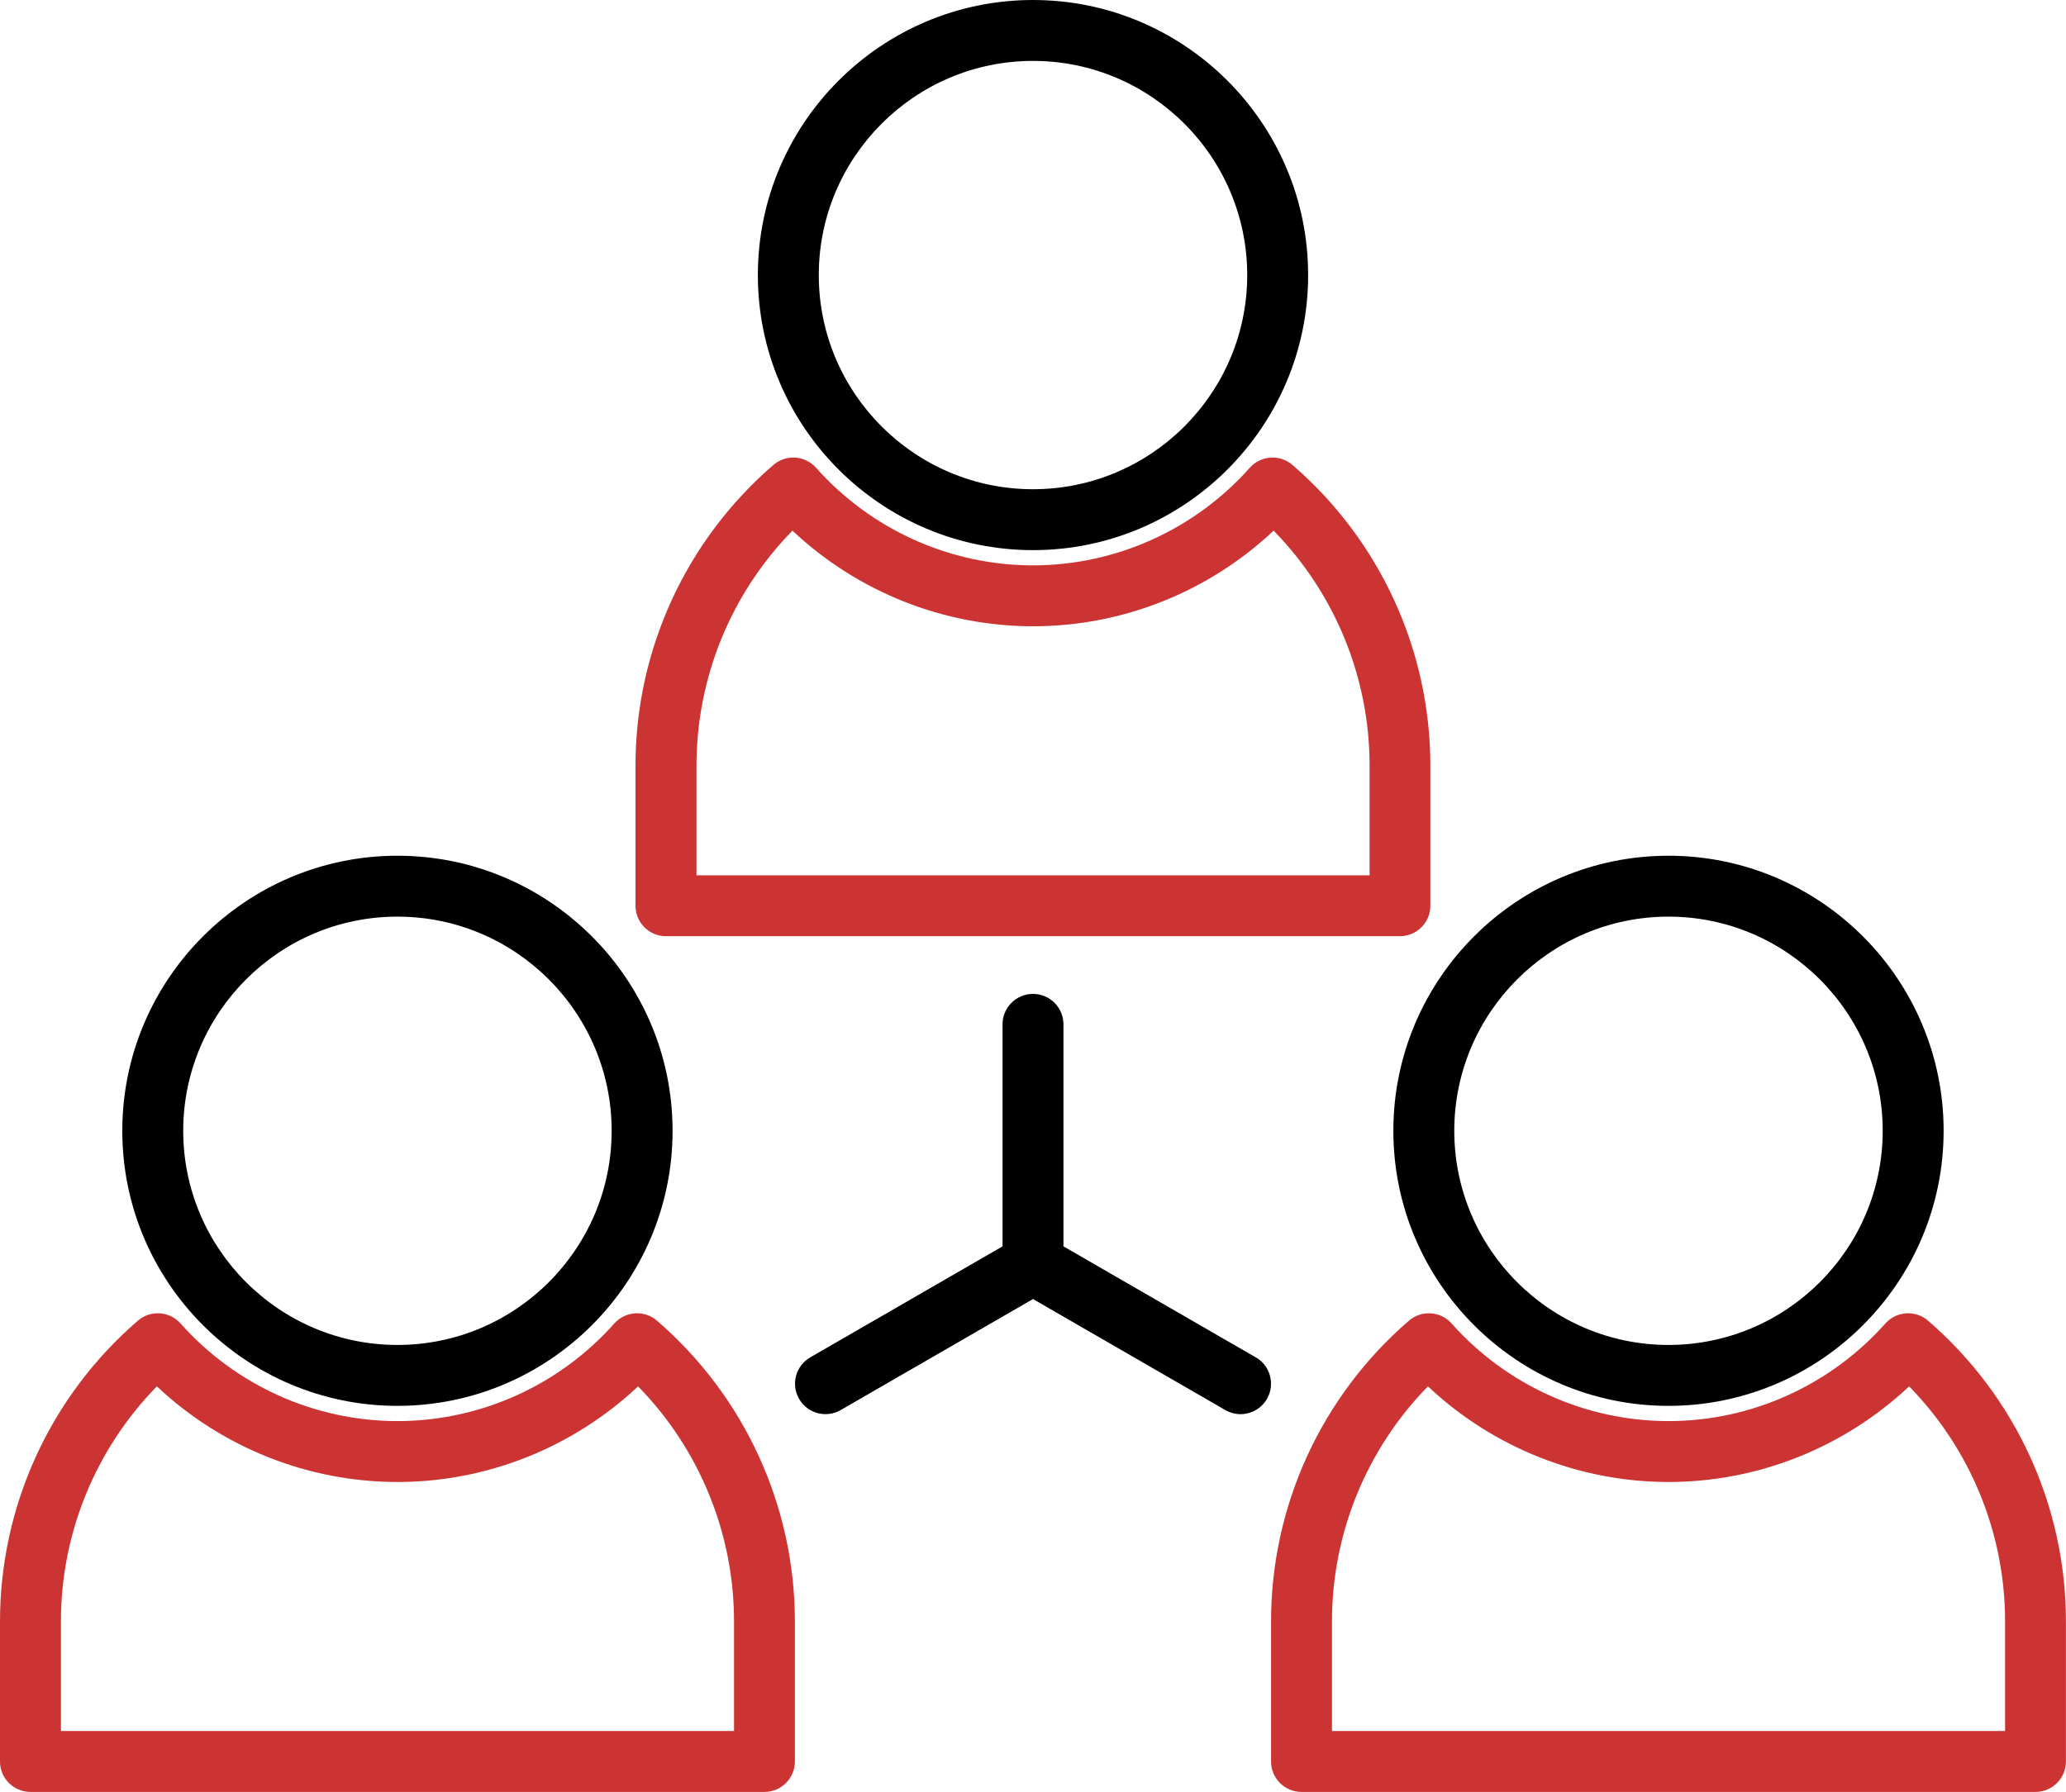
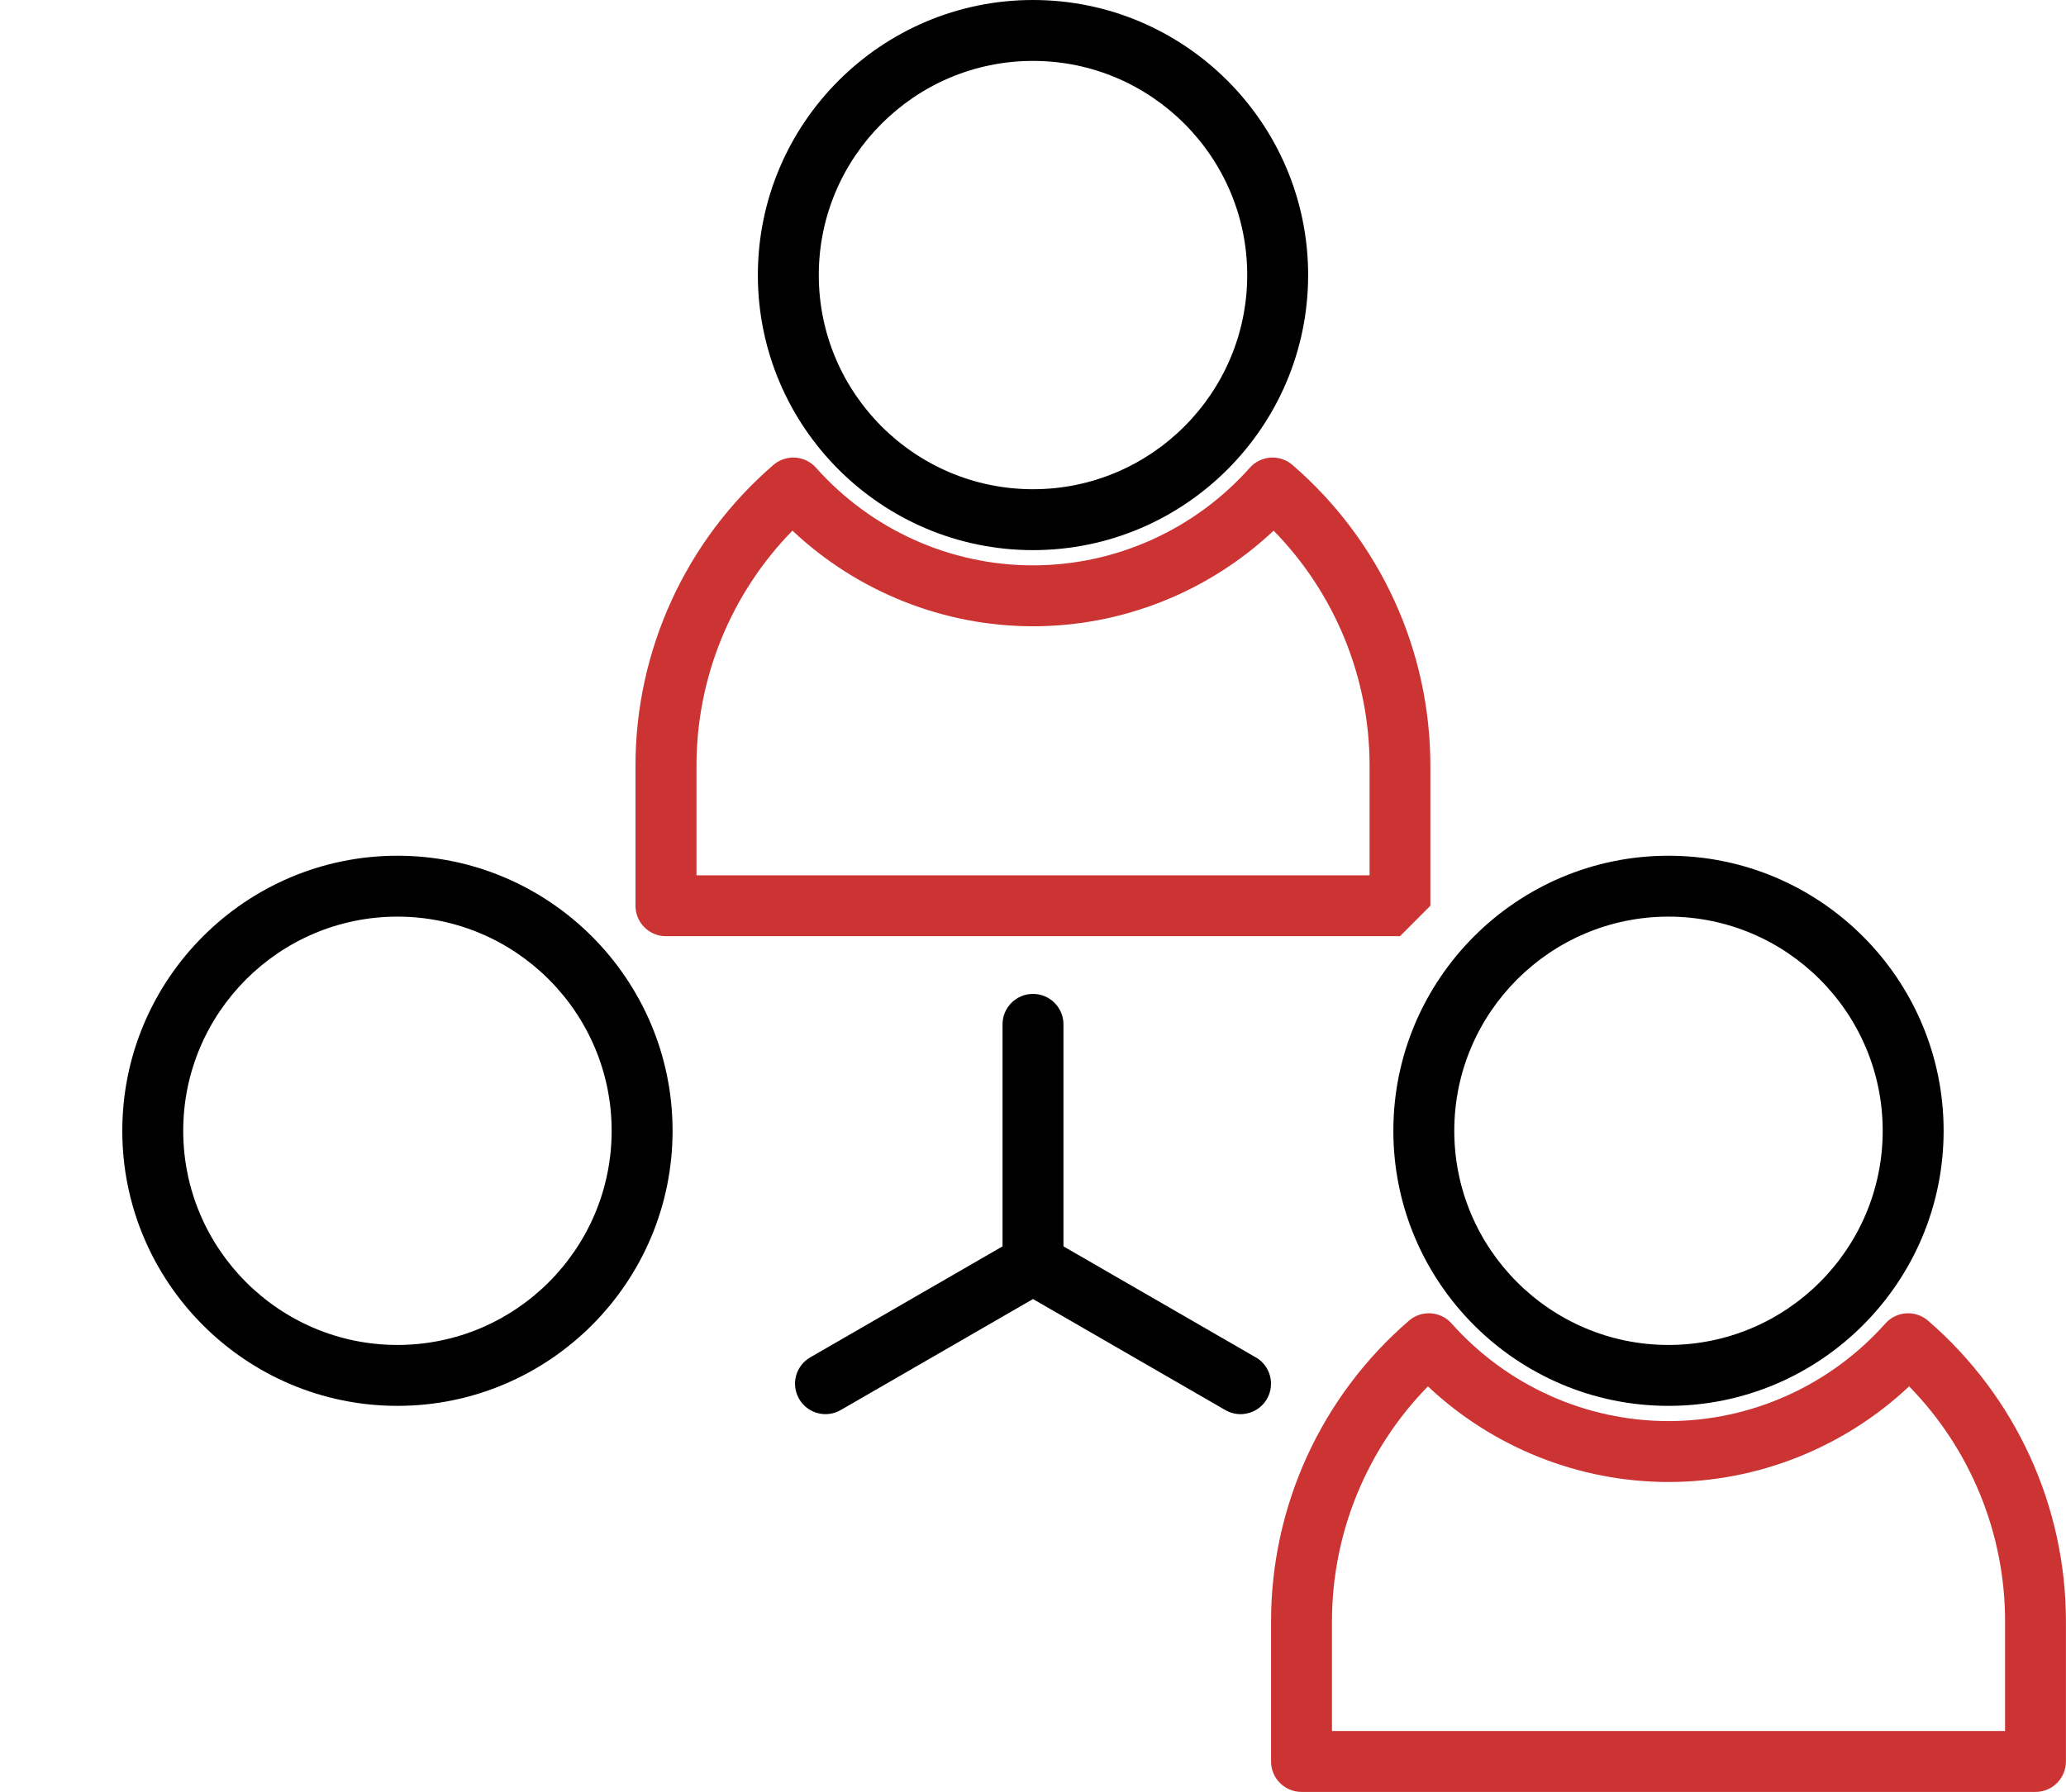
<svg xmlns="http://www.w3.org/2000/svg" id="Layer_2" viewBox="0 0 271.3 235.37">
  <defs>
    <style>.cls-1{fill:#c33;}</style>
  </defs>
  <g id="Design">
    <path d="M135.65,72.26c-19.92,0-36.13-16.21-36.13-36.13S115.73,0,135.65,0s36.13,16.21,36.13,36.13-16.21,36.13-36.13,36.13ZM135.65,8c-15.51,0-28.13,12.62-28.13,28.13s12.62,28.13,28.13,28.13,28.13-12.62,28.13-28.13-12.62-28.13-28.13-28.13Z" />
-     <path class="cls-1" d="M183.84,122.97h-96.39c-2.21,0-4-1.79-4-4v-18.39c0-15.17,6.6-29.58,18.11-39.51,1.66-1.43,4.15-1.26,5.6.37,7.25,8.15,17.63,12.82,28.48,12.82s21.23-4.67,28.48-12.82c1.45-1.63,3.95-1.8,5.6-.37,11.51,9.94,18.11,24.34,18.11,39.51v18.39c0,2.21-1.79,4-4,4ZM91.46,114.97h88.39v-14.39c0-11.59-4.55-22.65-12.6-30.88-8.53,8.03-19.83,12.56-31.59,12.56s-23.07-4.53-31.6-12.56c-8.05,8.23-12.6,19.29-12.6,30.88v14.39Z" />
+     <path class="cls-1" d="M183.84,122.97h-96.39c-2.21,0-4-1.79-4-4v-18.39c0-15.17,6.6-29.58,18.11-39.51,1.66-1.43,4.15-1.26,5.6.37,7.25,8.15,17.63,12.82,28.48,12.82s21.23-4.67,28.48-12.82c1.45-1.63,3.95-1.8,5.6-.37,11.51,9.94,18.11,24.34,18.11,39.51v18.39ZM91.46,114.97h88.39v-14.39c0-11.59-4.55-22.65-12.6-30.88-8.53,8.03-19.83,12.56-31.59,12.56s-23.07-4.53-31.6-12.56c-8.05,8.23-12.6,19.29-12.6,30.88v14.39Z" />
    <path d="M219.1,184.66c-19.92,0-36.13-16.21-36.13-36.13s16.21-36.13,36.13-36.13,36.13,16.21,36.13,36.13-16.21,36.13-36.13,36.13ZM219.1,120.4c-15.51,0-28.13,12.62-28.13,28.13s12.62,28.13,28.13,28.13,28.13-12.62,28.13-28.13-12.62-28.13-28.13-28.13Z" />
    <path class="cls-1" d="M267.3,235.37h-96.39c-2.21,0-4-1.79-4-4v-18.39c0-15.17,6.6-29.58,18.11-39.51,1.66-1.43,4.15-1.26,5.6.37,7.25,8.15,17.63,12.82,28.48,12.82s21.23-4.67,28.48-12.82c1.45-1.63,3.95-1.8,5.6-.37,11.51,9.94,18.11,24.34,18.11,39.51v18.39c0,2.21-1.79,4-4,4ZM174.91,227.37h88.39v-14.39c0-11.59-4.55-22.65-12.6-30.88-8.53,8.02-19.83,12.56-31.59,12.56s-23.07-4.53-31.6-12.56c-8.05,8.23-12.6,19.29-12.6,30.88v14.39Z" />
    <path d="M52.19,184.66c-19.92,0-36.13-16.21-36.13-36.13s16.21-36.13,36.13-36.13,36.13,16.21,36.13,36.13-16.21,36.13-36.13,36.13ZM52.19,120.4c-15.51,0-28.13,12.62-28.13,28.13s12.62,28.13,28.13,28.13,28.13-12.62,28.13-28.13-12.62-28.13-28.13-28.13Z" />
-     <path class="cls-1" d="M100.39,235.37H4c-2.21,0-4-1.79-4-4v-18.39c0-15.17,6.6-29.58,18.11-39.51,1.66-1.43,4.15-1.26,5.6.37,7.25,8.15,17.63,12.82,28.48,12.82s21.23-4.67,28.48-12.82c1.45-1.63,3.95-1.8,5.6-.37,11.51,9.94,18.11,24.34,18.11,39.51v18.39c0,2.21-1.79,4-4,4ZM8,227.37h88.39v-14.39c0-11.59-4.55-22.65-12.6-30.88-8.53,8.02-19.83,12.56-31.59,12.56s-23.07-4.53-31.6-12.56c-8.05,8.23-12.6,19.29-12.6,30.88v14.39Z" />
    <path d="M164.9,178.29l-25.25-14.58v-29.16c0-2.21-1.79-4-4-4s-4,1.79-4,4v29.16l-25.25,14.58c-1.91,1.1-2.57,3.55-1.46,5.46,1.1,1.91,3.55,2.57,5.46,1.46l25.25-14.58,25.25,14.58c.63.36,1.32.54,2,.54,1.38,0,2.73-.72,3.47-2,1.1-1.91.45-4.36-1.46-5.46Z" />
  </g>
</svg>